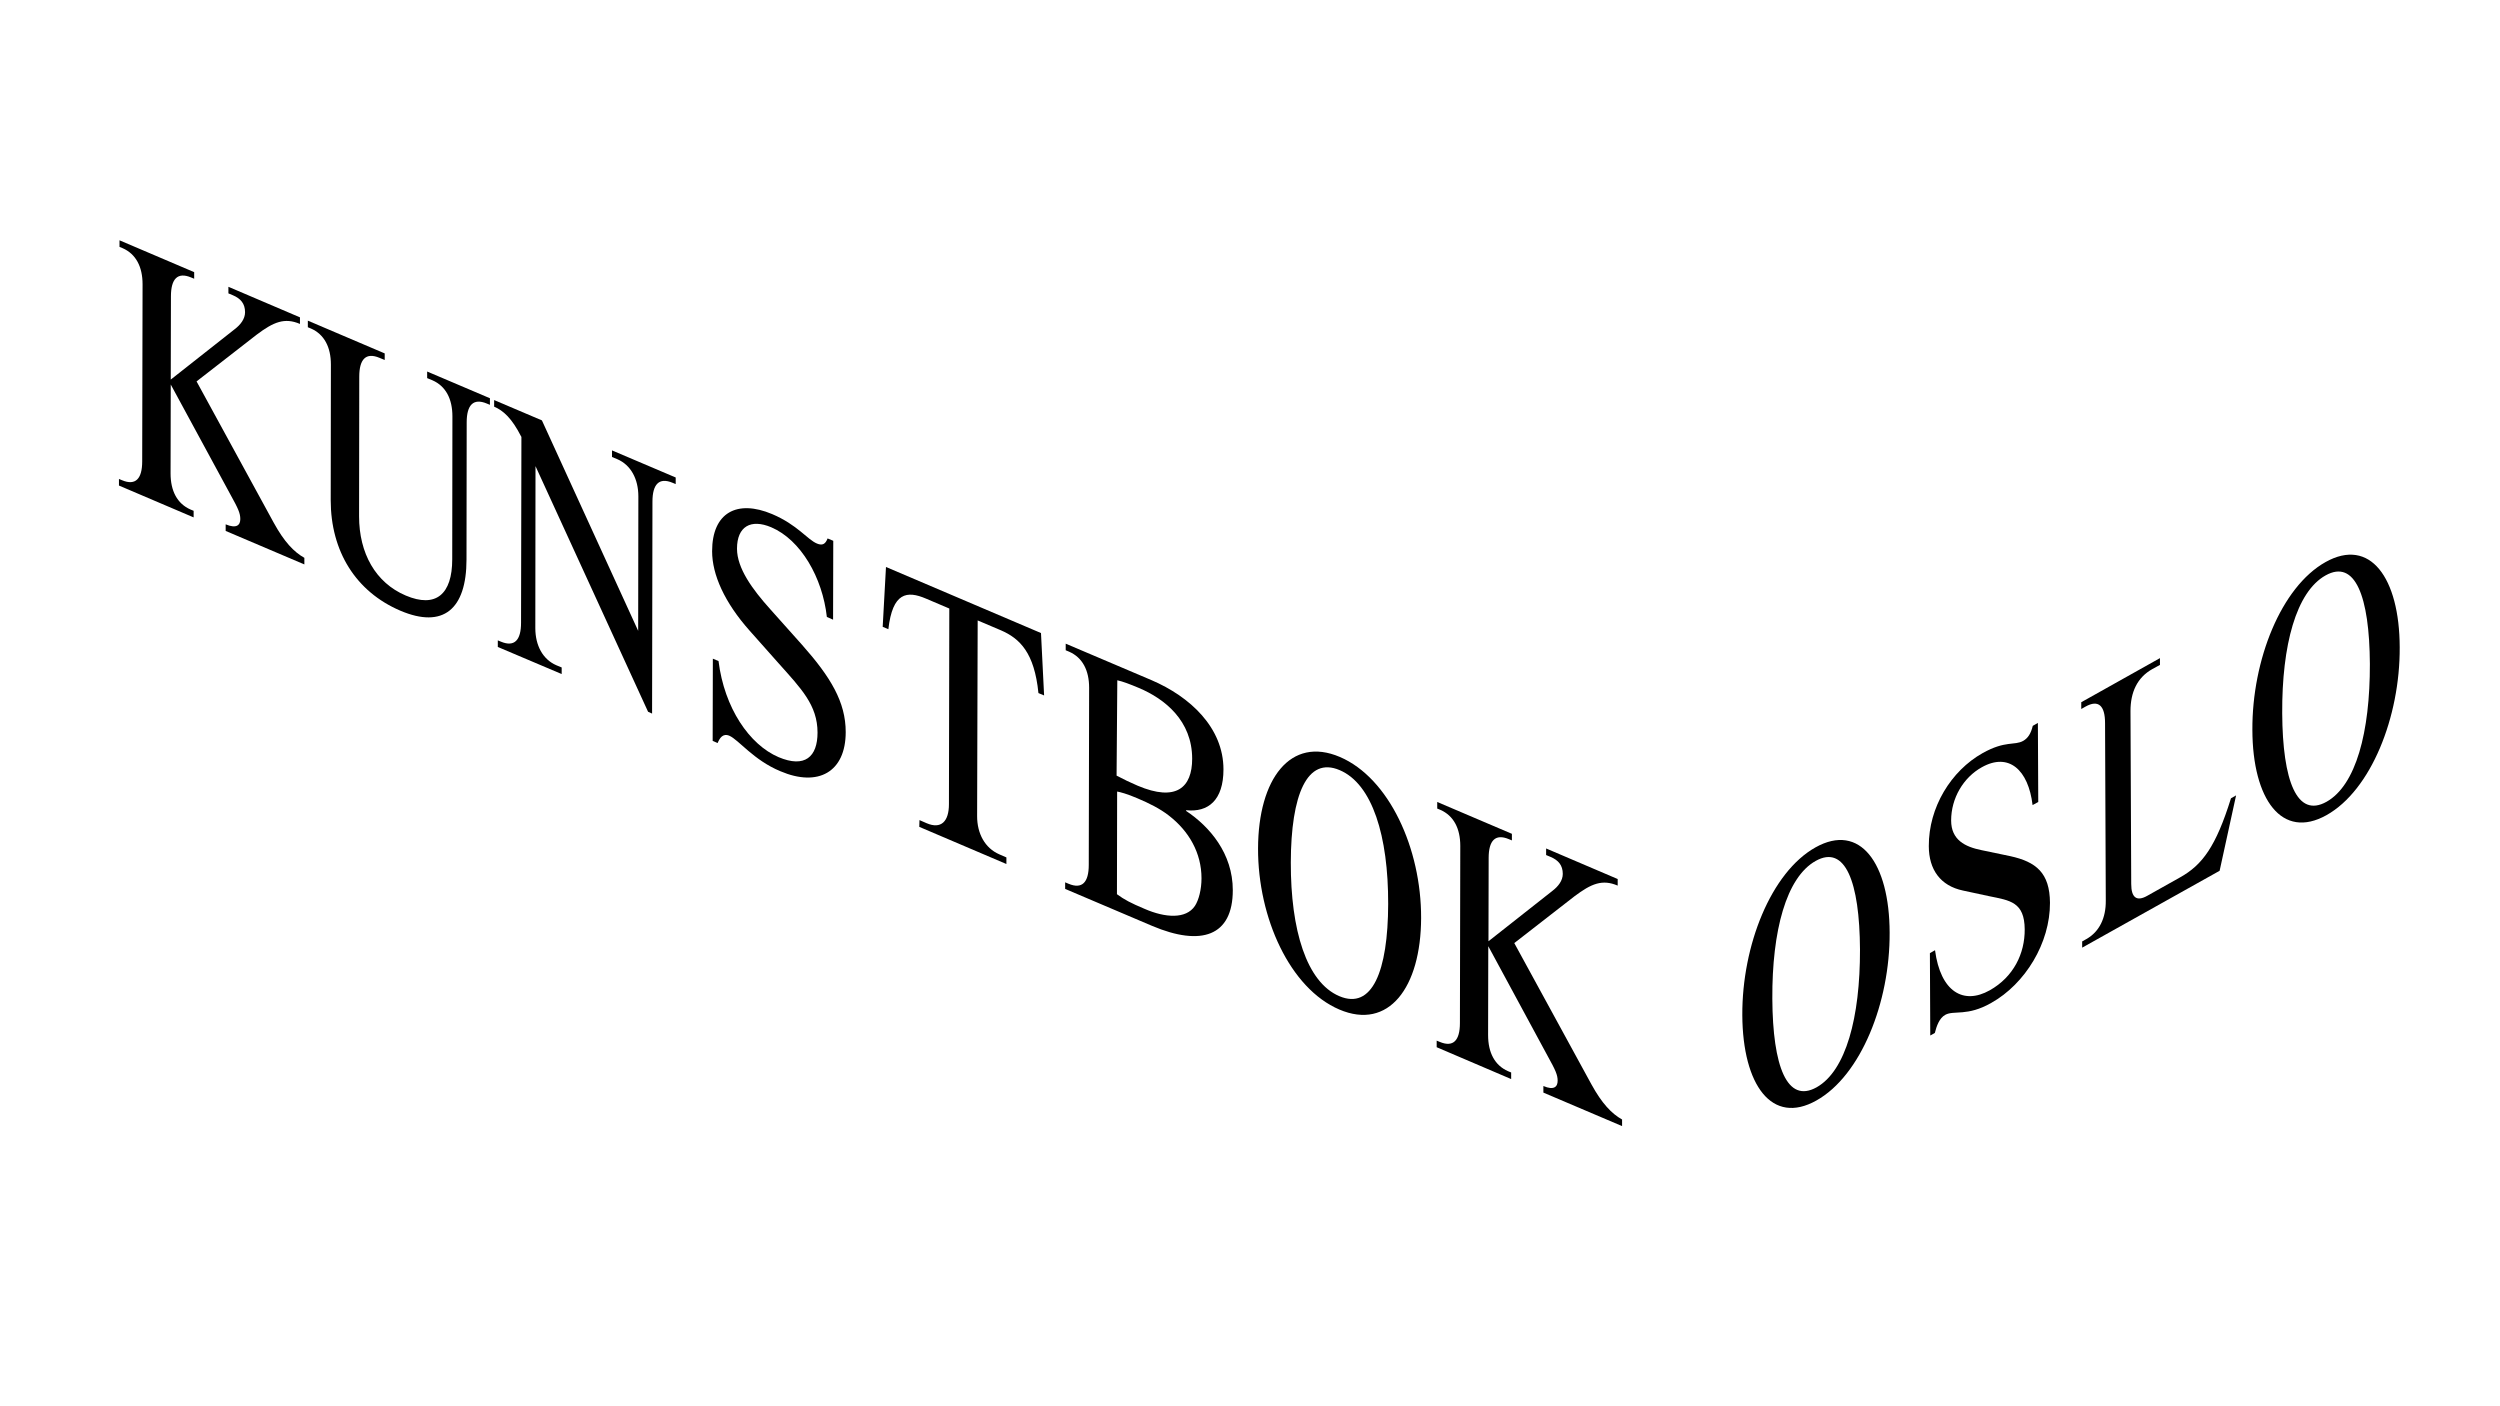
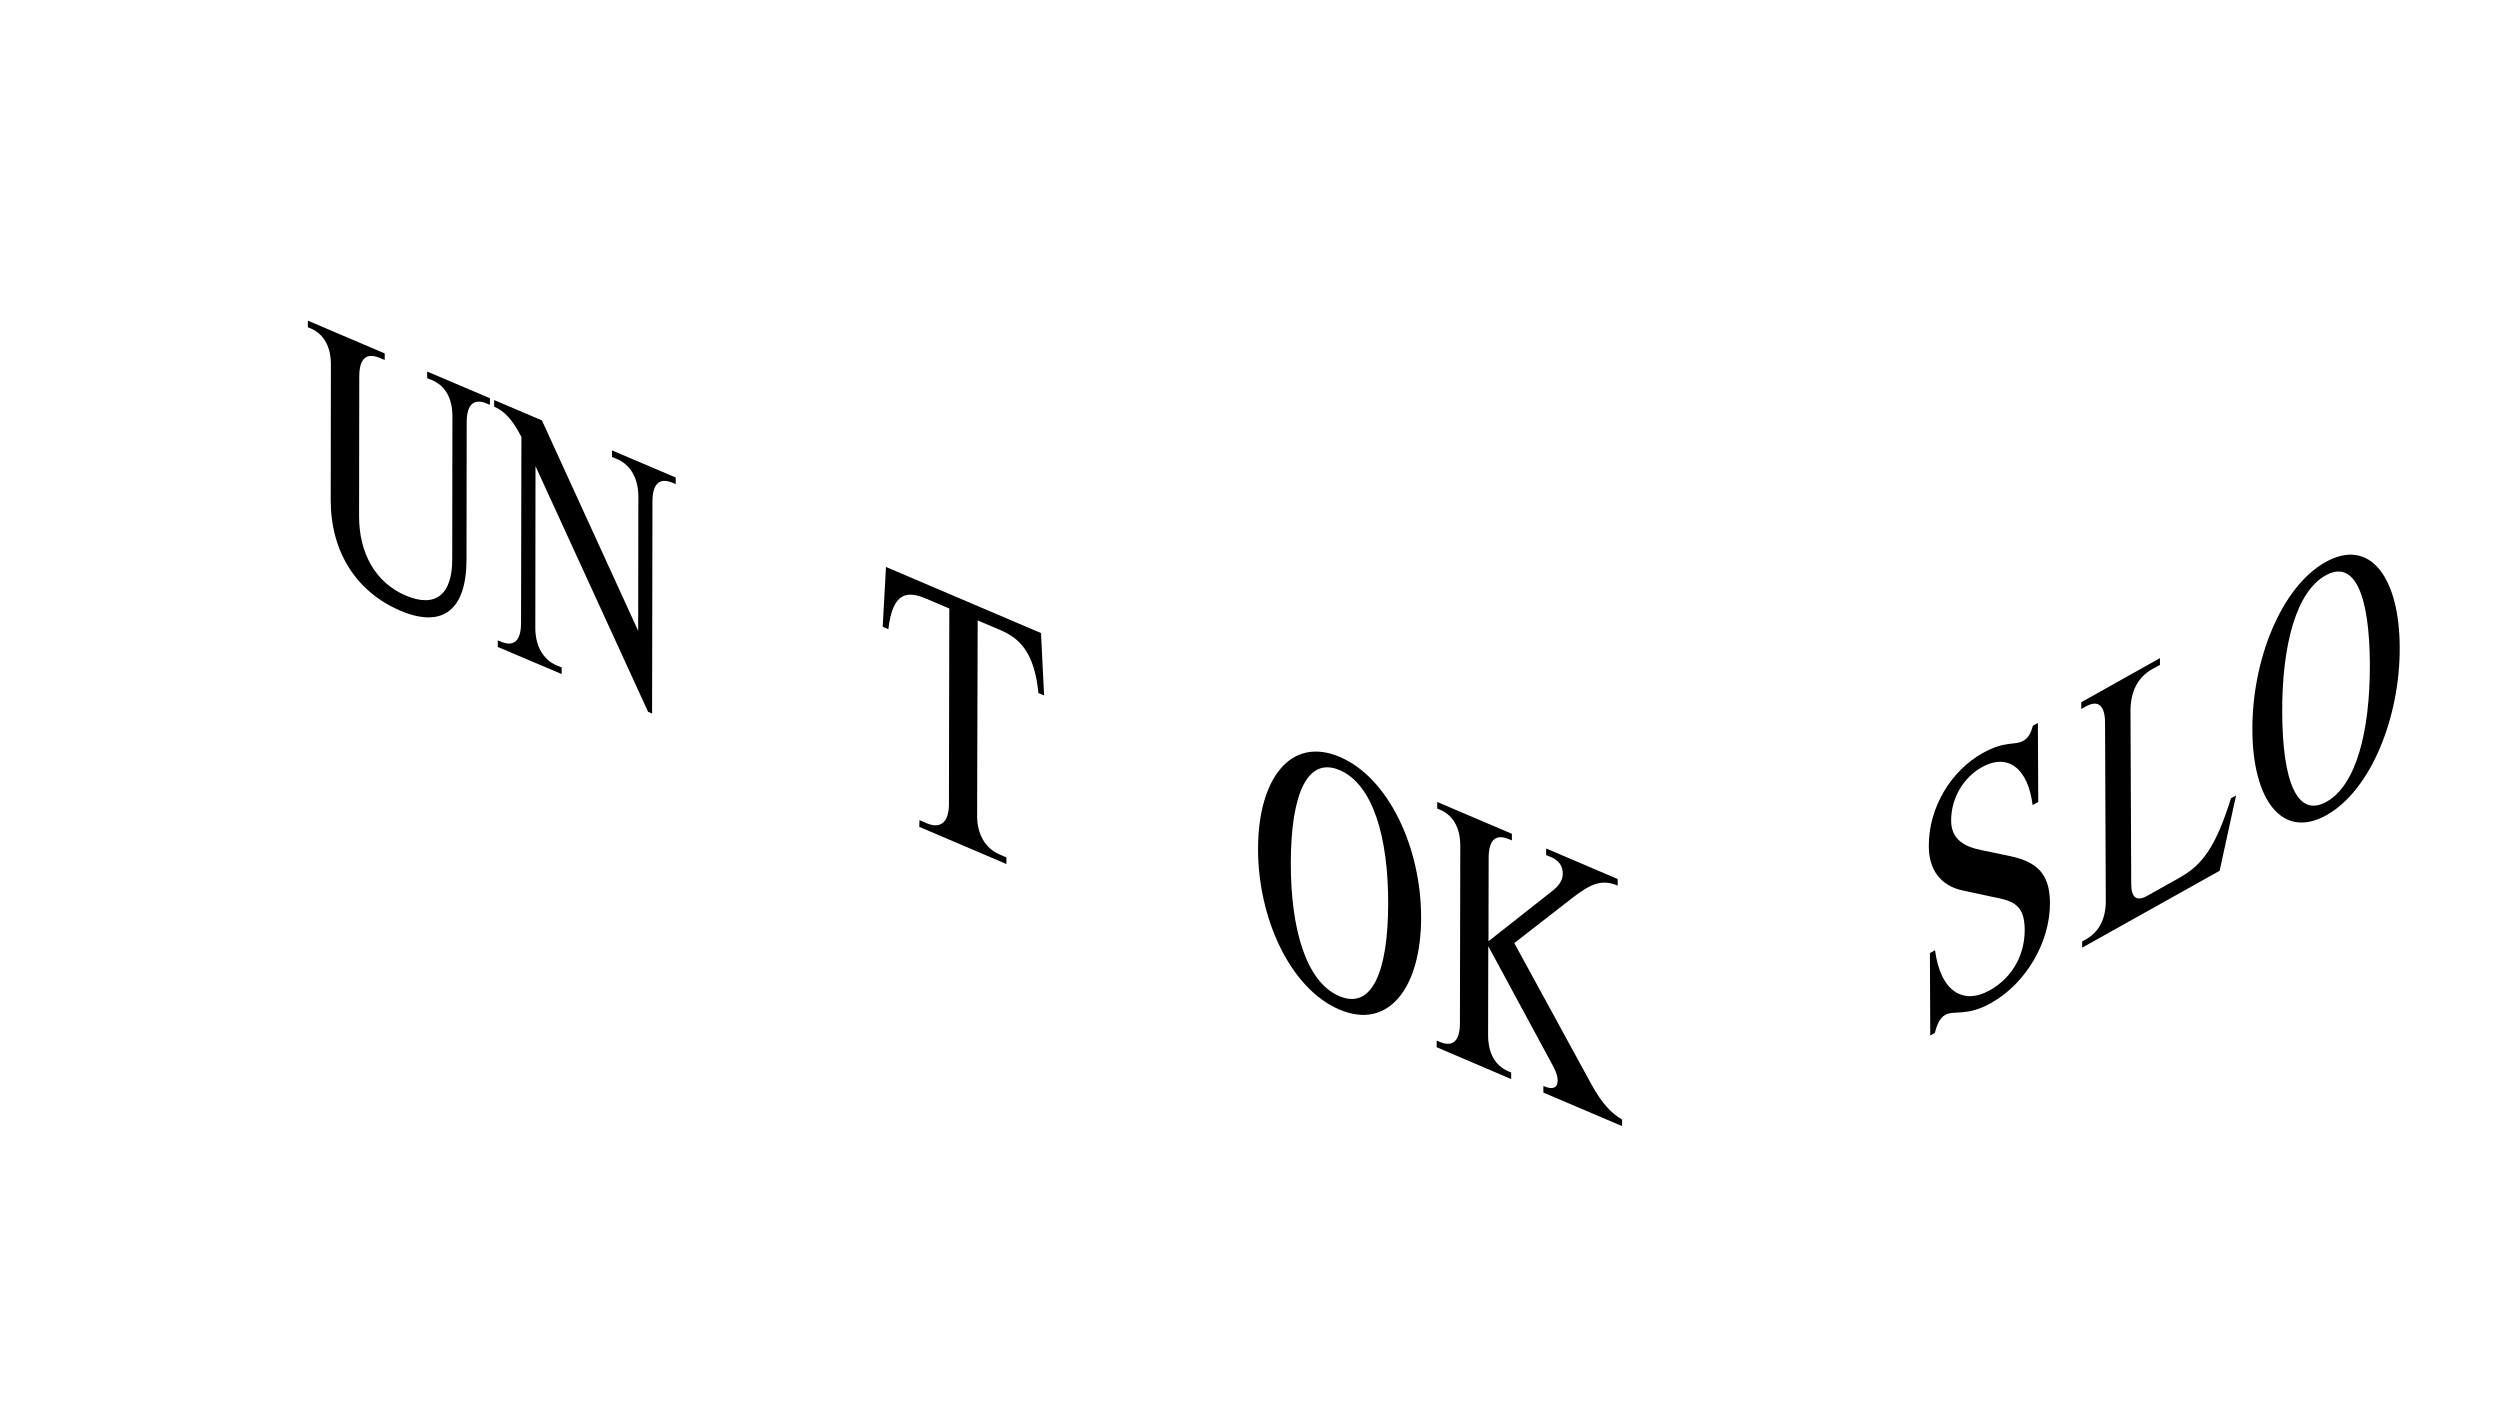
<svg xmlns="http://www.w3.org/2000/svg" version="1.1" id="Layer_1" x="0px" y="0px" viewBox="0 0 1366 768" style="enable-background:new 0 0 1366 768;" xml:space="preserve">
  <g>
    <g>
-       <path d="M131.3,283.6c0-3.2-1.2-5.8-5.3-13.2l-32.7-60.3l-0.1,48.6c0,9.5,3.6,16.5,10.9,19.7l1.7,0.7l0,3.6l-40.8-17.4l0-3.6    l1.7,0.7c7.4,3.1,11-0.8,11-10.3l0.2-96.8c0-9.5-3.6-16.5-10.9-19.7l-1.7-0.7l0-3.6l40.8,17.4l0,3.6l-1.7-0.7    c-7.4-3.1-11,0.8-11,10.3l-0.1,45.5l34.9-27.5c3.3-2.5,5.7-5.7,5.7-9.3c0-4.7-2.4-7.5-6.7-9.3l-2.4-1l0-3.6l39.1,16.7l0,3.6    c-8.4-3.6-14.4-1.1-23.7,5.9l-32.8,25.5l42.1,77.1c5.8,10.6,11.1,16.1,16.8,19.3l0,3.6l-43-18.3l0-3.6    C129.3,289,131.3,286.9,131.3,283.6z" />
      <path d="M180.7,273.3l0.1-74.1c0-9.5-3.6-16.5-10.9-19.7l-1.7-0.7l0-3.6l42,17.9l0,3.6l-2.9-1.2c-7.4-3.1-11,0.8-11,10.3    l-0.1,76.3c0,20.2,9,36.3,25.5,43.3c16.5,7,25.4-0.7,25.4-19.8l0.1-78.1c0-9.5-3.6-16.5-10.9-19.7l-2.9-1.2l0-3.6l34.3,14.6l0,3.6    l-1.7-0.7c-7.4-3.1-11,0.8-11,10.3l-0.1,74.9c0,27.3-12.8,37.9-36.1,28C194.4,323.3,180.7,301.2,180.7,273.3z" />
      <path d="M292.6,254.7l-0.1,88.5c0,9.5,4.1,17.1,11.5,20.3l2.9,1.2l0,3.6L272,353.5l0-3.6l1.7,0.7c7.4,3.1,11-0.8,11-10.3    l0.2-101.6l-0.2-0.3c-5-9.8-9.6-14-14.7-16.2l0-3.6l26.1,11.1l52.6,115l0.1-73.5c0-9.5-4.1-17.1-11.5-20.3l-2.9-1.2l0-3.6    l34.8,14.8l0,3.6l-1.7-0.7c-7.4-3.1-11,0.8-11,10.3l-0.2,115.8l-2.2-1L292.6,254.7z" />
-       <path d="M398.5,402c-3.6-1.5-5.3,1.4-6.4,4l-2.7-1.2l0.1-44.9l3.1,1.3c3.2,25.7,16.9,45.7,32.8,52.5c14.4,6.1,21.3-0.2,21.3-13.4    c0-15-8.9-24-21.2-37.8l-15.9-17.9c-13.7-15.4-20.5-30.6-20.5-43.4c0-21.1,13.6-28.4,32.8-20.3c13.9,5.9,19.2,13.9,24.5,16.1    c2.9,1.2,4.6,0.4,5.8-2.8l3.1,1.3l-0.1,43.1l-3.4-1.5c-2.4-21.5-14.2-42.1-30.4-49c-11.1-4.7-18.7-0.5-18.7,11.7    c0,10.7,8.4,22.2,18.1,33l17.5,19.6c15.6,17.6,23.8,31.2,23.8,47.6c0,21.9-15.1,30.2-35.7,21.4C411.7,415.3,403.6,404.2,398.5,402    z" />
      <path d="M502.4,448.1l3.9,1.7c7.9,3.4,12.2-0.9,12.2-10.4l0.2-106.9l-12.7-5.4c-10.5-4.5-18.3-3.4-20.6,16.7l-3.1-1.3l1.8-32.7    l84.7,36.1l1.7,34.1l-3.1-1.3c-2.2-22-10.1-29.8-20.5-34.3l-12.7-5.4L533.9,446c0,9.5,4.3,17.4,12.1,20.8l3.9,1.7l0,3.6    l-47.6-20.3L502.4,448.1z" />
-       <path d="M582,482.1l1.9,0.8c7.4,3.1,11-0.8,11-10.3l0.2-96.8c0-9.5-3.6-16.5-10.9-19.7l-1.9-0.8l0-3.6l46.8,19.9    c21.3,9.1,39.4,26.1,39.4,48.8c0,16.8-8.3,23.6-20.4,22.3l0,0.4c12.8,8.5,25.5,23.2,25.5,43.3c0,25.1-17.2,30.9-44.1,19.5    L582,485.7L582,482.1z M652.9,495c2.1-3.2,3.6-9,3.6-15.1c0-13.8-6.8-25.8-18-34.4c-4.8-3.7-10.6-6.6-17-9.3    c-5.8-2.5-9.4-3.4-11.1-3.7l-0.1,56.1c4.1,3,7.5,4.8,15.1,8C636.6,501.5,648,502.3,652.9,495z M651.4,414.6    c0-20.8-14.9-32.7-29.1-38.7c-5-2.1-8.7-3.5-11.8-4.2l-0.4,52.1c3.8,2,7.7,3.9,11.5,5.5C642.8,438.3,651.4,430.2,651.4,414.6z" />
      <path d="M687.4,463.6c0.1-38.1,17.8-61.5,44.7-50c26.9,11.5,44.5,50,44.4,88c-0.1,38.1-17.8,61.5-44.7,50    C704.9,540.1,687.3,501.6,687.4,463.6z M758.5,493.9c0.1-37-8.6-65.5-26.5-73.1c-17.8-7.6-26.6,13.4-26.7,50.4s8.6,65.5,26.5,73.1    S758.4,530.9,758.5,493.9z" />
      <path d="M851.1,590.5c0-3.2-1.2-5.8-5.3-13.2L813.2,517l-0.1,48.6c0,9.5,3.6,16.5,10.9,19.7l1.7,0.7l0,3.6L785,572.2l0-3.6    l1.7,0.7c7.4,3.1,11-0.8,11-10.3l0.2-96.8c0-9.5-3.6-16.5-10.9-19.7l-1.7-0.7l0-3.6l40.8,17.4l0,3.6l-1.7-0.7    c-7.4-3.1-11,0.8-11,10.3l-0.1,45.5l34.9-27.5c3.3-2.5,5.7-5.7,5.7-9.3c0-4.7-2.4-7.5-6.7-9.3l-2.4-1l0-3.6l39.1,16.7l0,3.6    c-8.4-3.6-14.4-1.1-23.7,5.9l-32.8,25.5l42.1,77.1c5.8,10.6,11.1,16.1,16.8,19.3l0,3.6l-43-18.3l0-3.6    C849.1,595.9,851.1,593.8,851.1,590.5z" />
    </g>
    <g>
-       <path d="M952,554.7c-0.2-38.1,15.7-78.1,40-91.7c24.3-13.6,40.4,8.5,40.5,46.6c0.2,38.1-15.7,78.1-40,91.7    C968.2,615,952.2,592.9,952,554.7z M1016.3,518.8c-0.2-37.1-8.1-57.4-24.2-48.4c-16.1,9-23.9,38.2-23.7,75.3    c0.2,37.1,8.1,57.4,24.2,48.4C1008.6,585.1,1016.4,555.9,1016.3,518.8z" />
      <path d="M1062.9,554.5c-3.3,1.8-4.8,6.3-5.7,9.9l-2.5,1.4l-0.2-45l2.8-1.6c3,22.7,15.5,30,29.9,21.9c13-7.3,19.2-20.1,19.1-33.3    c-0.1-15-8.1-15.8-19.3-18.1l-14.4-3.1c-12.4-2.6-18.7-11.5-18.7-24.3c-0.1-21.1,12.1-41.1,29.4-50.8c12.5-7,17.4-4,22.2-6.7    c2.6-1.5,4.2-4,5.2-8.2l2.8-1.6l0.2,43.2l-3.1,1.7c-2.3-19.3-13-28.9-27.7-20.7c-10.1,5.6-16.8,16.9-16.8,29.1    c0,10.7,7.7,14.4,16.5,16.2l15.8,3.3c14.1,3.1,21.6,9.1,21.7,25.5c0.1,21.9-13.5,44.3-32.1,54.7    C1074.9,555.5,1067.6,551.9,1062.9,554.5z" />
      <path d="M1137.7,514.4l2.3-1.3c7.1-4,10.7-11.5,10.6-21l-0.4-97c0-9.5-3.6-13-10.7-9l-2.3,1.3l0-3.7l43-24.1l0,3.7l-4.2,2.3    c-8.2,4.6-11.9,12.6-11.9,22.9l0.4,94.5c0,7.5,3,9.7,8.7,6.5l18-10.1c12.2-6.8,19.6-16.9,27.8-43.2l2.8-1.6l-9,41.2l-75.1,42    L1137.7,514.4z" />
      <path d="M1230.7,398.8c-0.2-38.1,15.7-78.1,40-91.7c24.3-13.6,40.4,8.5,40.5,46.6c0.2,38.1-15.7,78.1-40,91.7    C1246.9,459,1230.8,436.9,1230.7,398.8z M1294.9,362.8c-0.2-37.1-8.1-57.4-24.2-48.4c-16.1,9-23.9,38.2-23.7,75.3    c0.2,37.1,8.1,57.4,24.2,48.4C1287.3,429.1,1295,400,1294.9,362.8z" />
    </g>
  </g>
</svg>